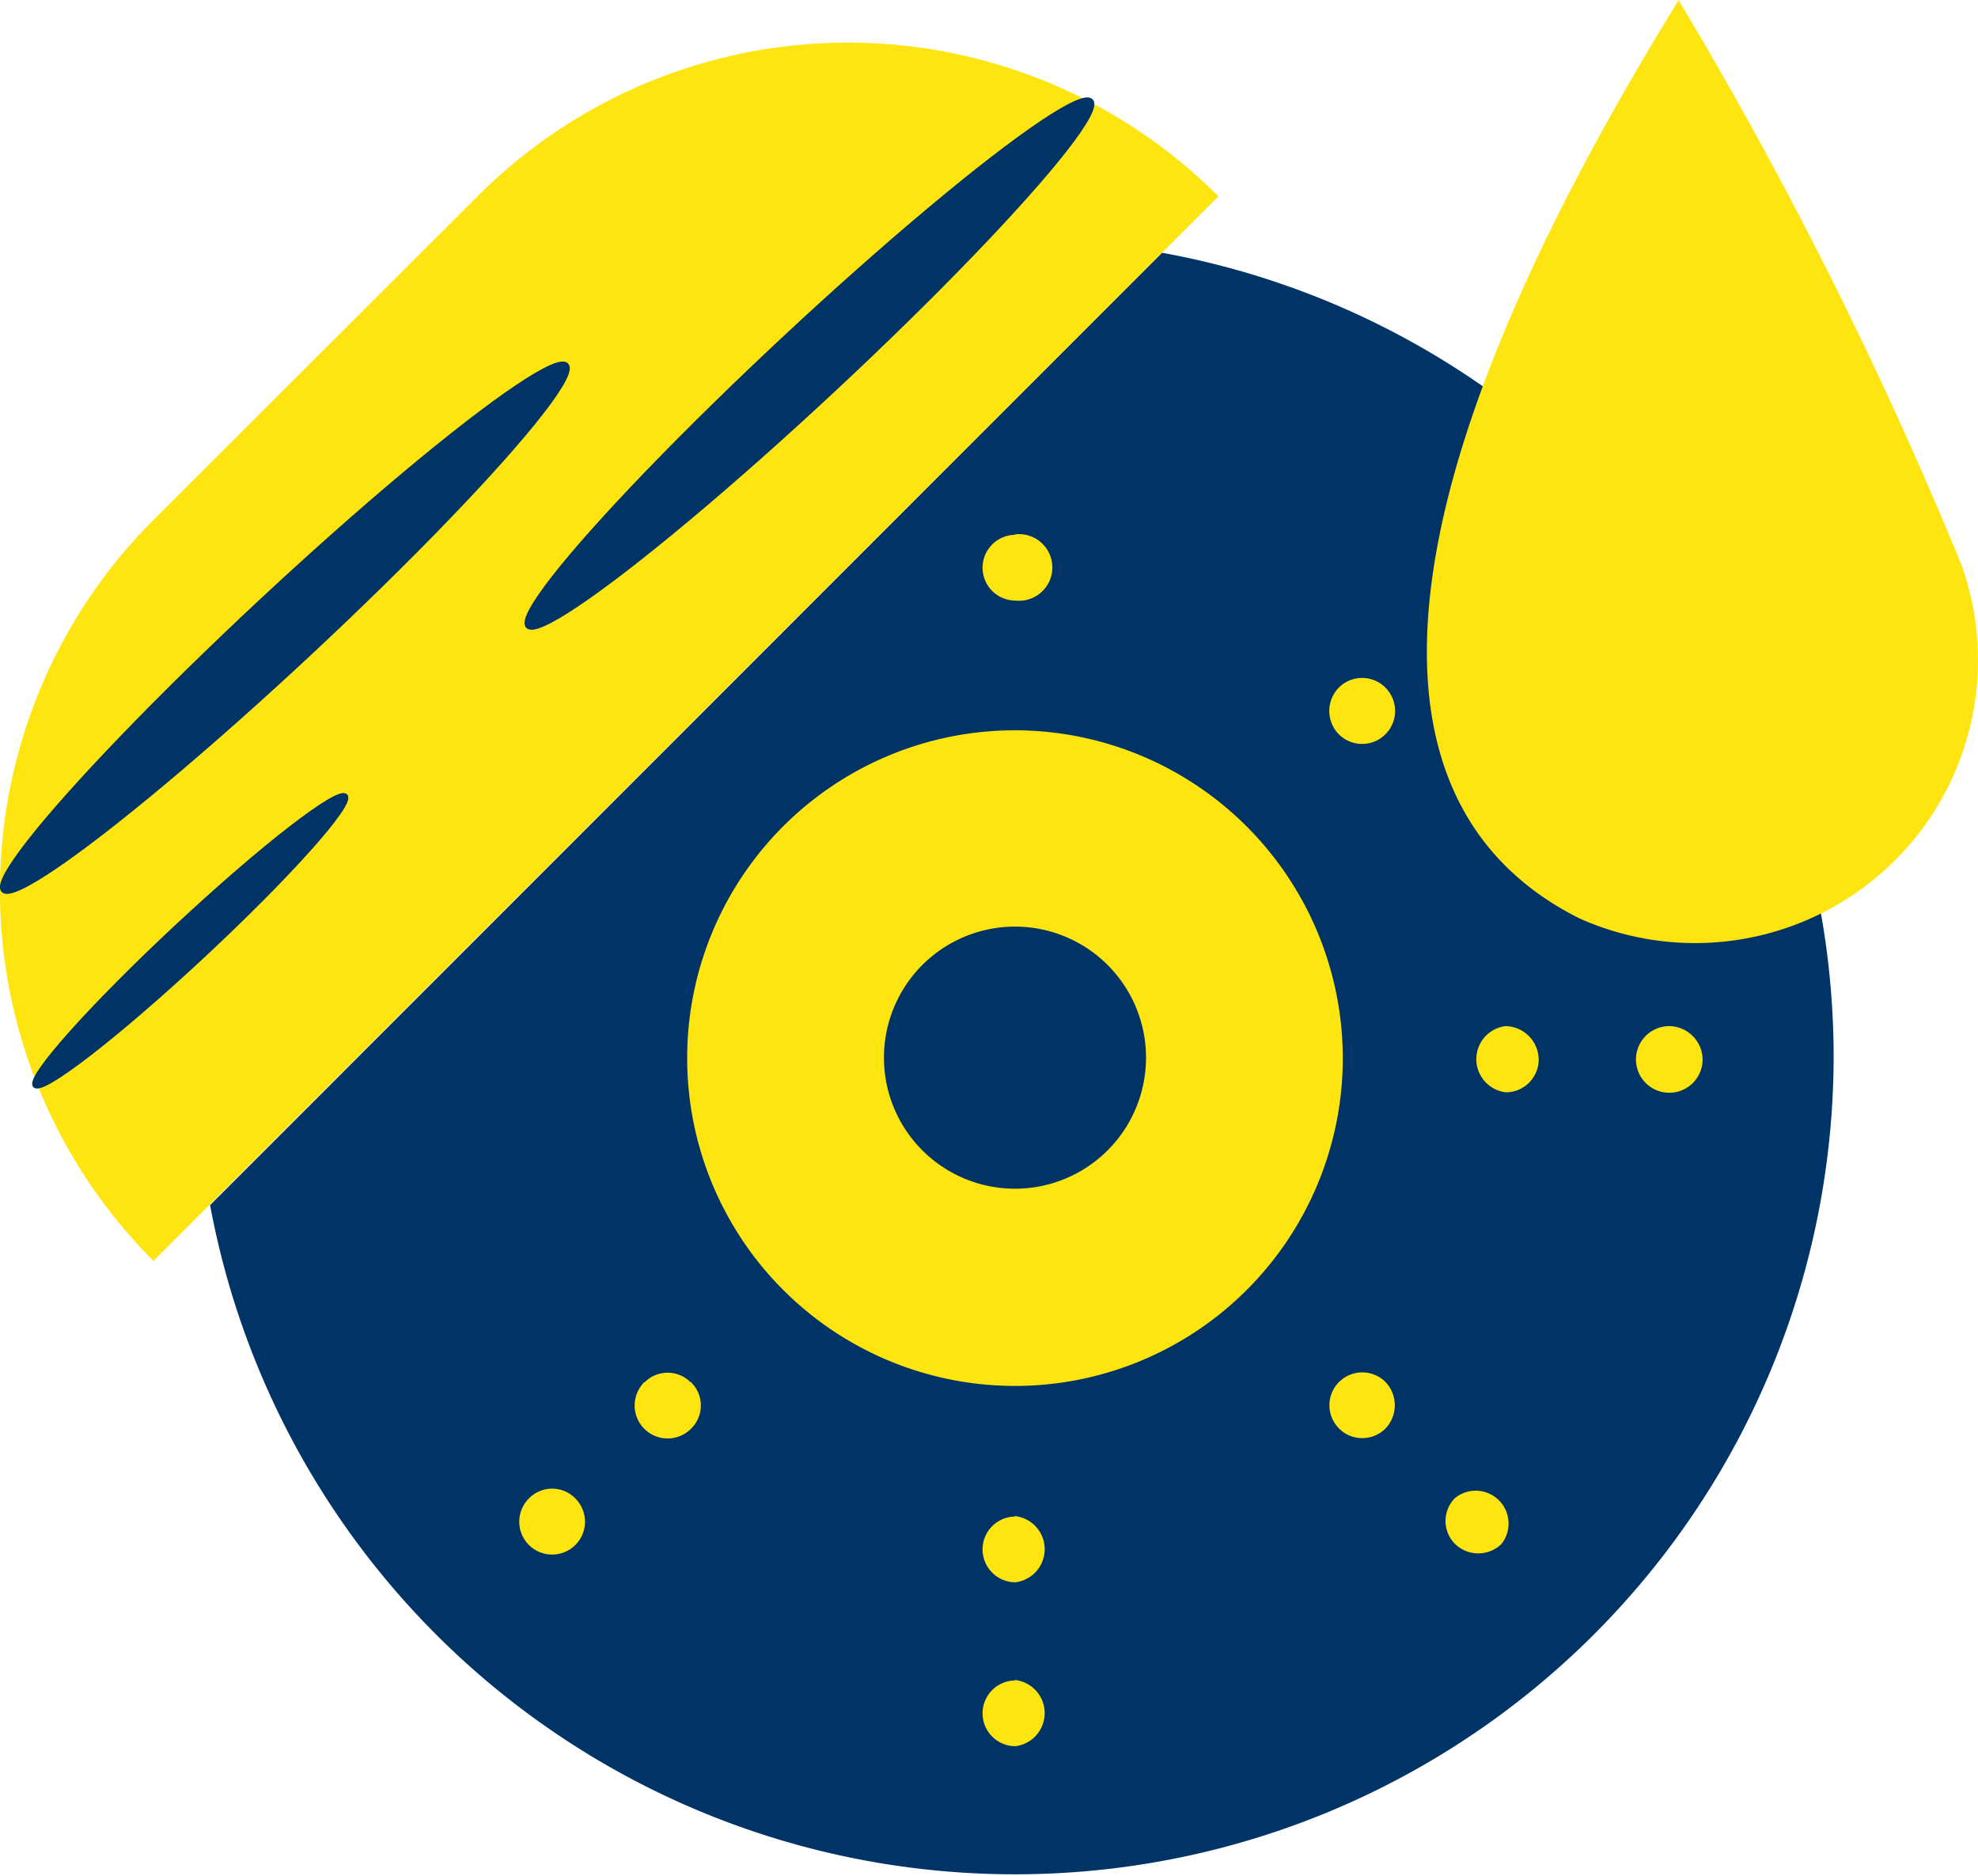
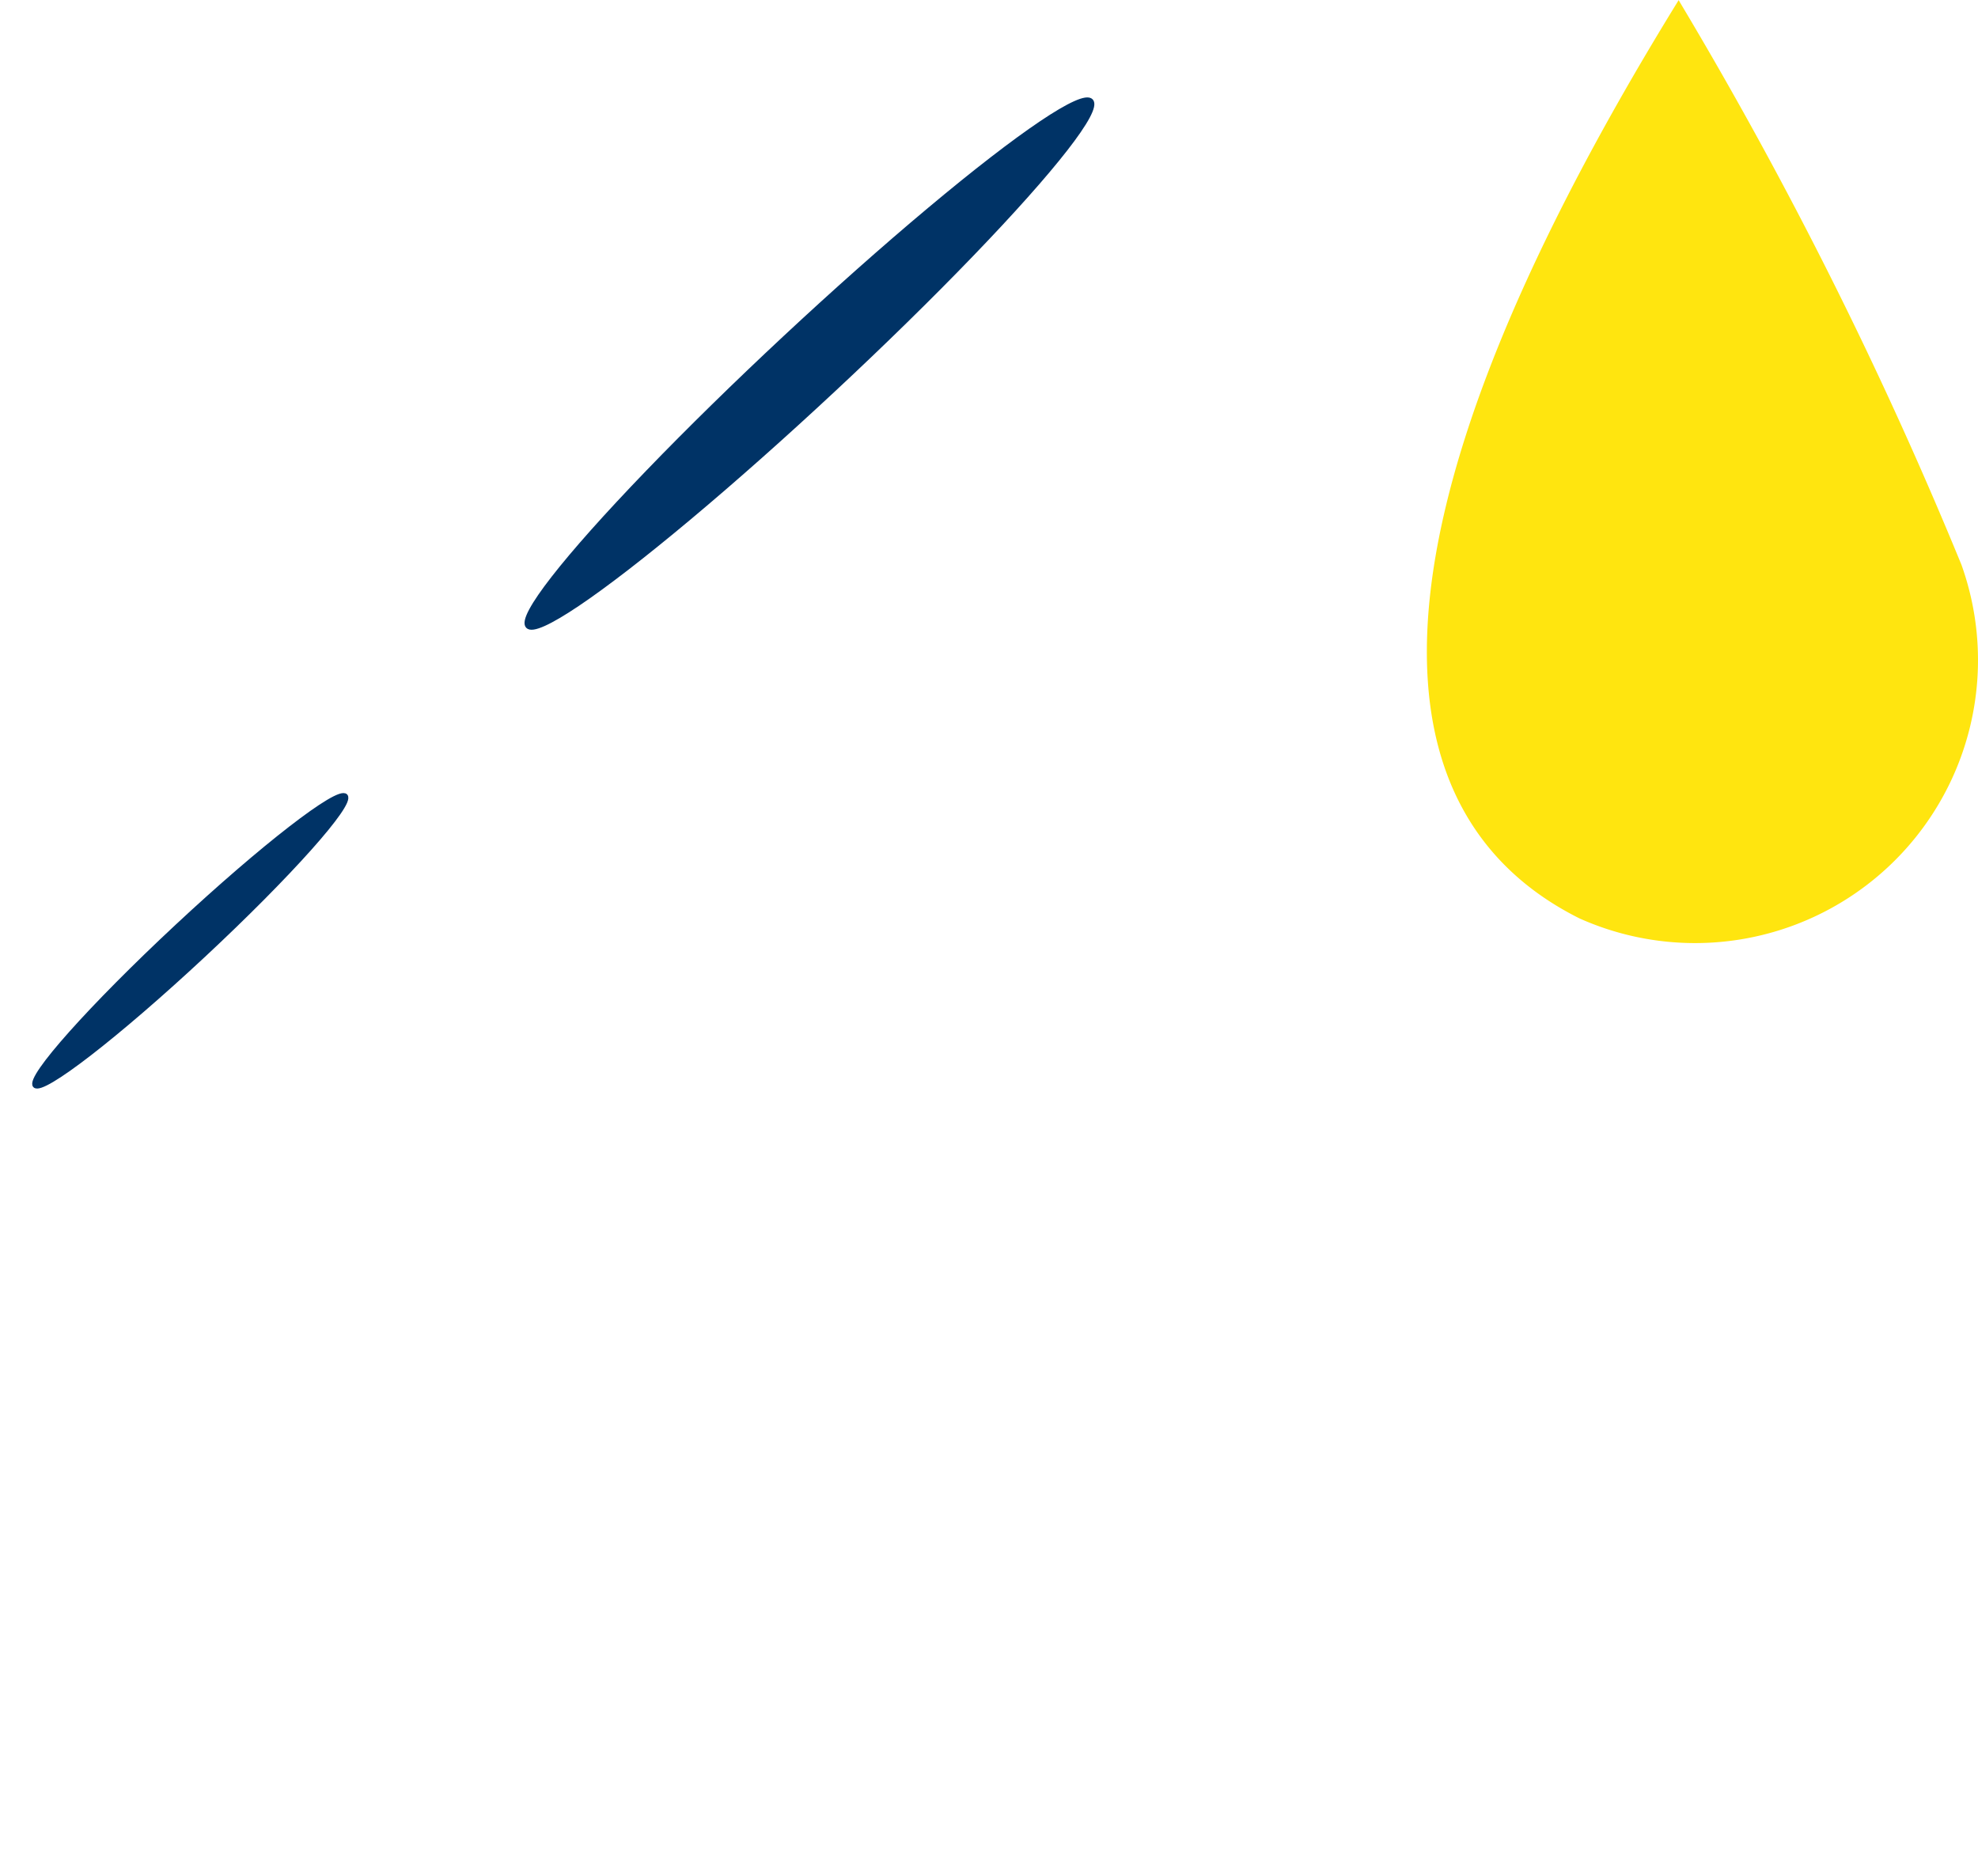
<svg xmlns="http://www.w3.org/2000/svg" viewBox="0 0 445.3 422.4">
  <title>Liquido freni</title>
-   <path d="M295.2,101.2,80.9,315.6a184.3,184.3,0,0,0,365.5-33.2c0-90.4-65.2-165.6-151.2-181.2" transform="translate(-33.6 -44.3)" fill="#036" />
-   <path d="M68.1,328.2,307.9,88.5a117.8,117.8,0,0,0-166.7-.1h0l-73.1,73a117.9,117.9,0,0,0,0,166.7h0" transform="translate(-33.6 -44.3)" fill="#ffe50f" />
-   <path d="M335.9,282.4A73.8,73.8,0,1,1,262,208.7h.1a73.9,73.9,0,0,1,73.8,73.7" transform="translate(-33.6 -44.3)" fill="#ffe50f" />
-   <path d="M262.1,311.9a29.5,29.5,0,1,1,29.5-29.5,29.5,29.5,0,0,1-29.5,29.5h0" transform="translate(-33.6 -44.3)" fill="#036" />
-   <path d="M262.1,385.6a7.5,7.5,0,0,1,.1,14.9,7.4,7.4,0,0,1-7.4-7.4h0a7.4,7.4,0,0,1,7.3-7.4m0,36.8a7.5,7.5,0,0,1,.1,14.9,7.4,7.4,0,0,1-7.4-7.4h0a7.4,7.4,0,0,1,7.3-7.4m0-258a7.5,7.5,0,1,1,.1,14.9,7.4,7.4,0,0,1-7.4-7.4h0a7.4,7.4,0,0,1,7.3-7.4m154.8,118a7.5,7.5,0,1,1-7.5-7.4h.1a7.6,7.6,0,0,1,7.4,7.4m-36.9,0a7.4,7.4,0,0,1-7.3,7.5,7.5,7.5,0,0,1-.2-14.9h.2a7.6,7.6,0,0,1,7.3,7.4M189.1,355.4a7.3,7.3,0,0,1,.1,10.5,7.4,7.4,0,1,1-10.6-10.4h.1a7.3,7.3,0,0,1,10.4,0m-26,26.1a7.4,7.4,0,1,1-10.4,0,7.3,7.3,0,0,1,10.4,0h0M371.6,173a7.5,7.5,0,0,1,0,10.4A7.4,7.4,0,1,1,361.2,173a7.5,7.5,0,0,1,10.4,0h0m-26.1,26.1A7.4,7.4,0,0,1,335,209.6a7.5,7.5,0,0,1,0-10.5h0a7.4,7.4,0,0,1,10.5,0m26.1,192.8a7.5,7.5,0,0,1-10.4,0,7.3,7.3,0,0,1,0-10.4,7.4,7.4,0,0,1,10.4,10.4h0m-26.1-26a7.4,7.4,0,1,1,0-10.5h0a7.6,7.6,0,0,1,0,10.5" transform="translate(-33.6 -44.3)" fill="#ffe50f" />
+   <path d="M262.1,311.9h0" transform="translate(-33.6 -44.3)" fill="#036" />
  <ellipse cx="215.8" cy="126.1" rx="86.7" ry="8" transform="translate(-61.6 136.8) rotate(-43)" fill="#036" stroke="#036" stroke-miterlimit="10" />
-   <ellipse cx="97.7" cy="185.6" rx="86.7" ry="8" transform="translate(-133.9 72.2) rotate(-43)" fill="#036" stroke="#036" stroke-miterlimit="10" />
  <ellipse cx="76.4" cy="256.1" rx="47.8" ry="4.4" transform="translate(-187.7 76.6) rotate(-43)" fill="#036" stroke="#036" stroke-miterlimit="10" />
  <path d="M411.5,45.3a948.2,948.2,0,0,1,63.2,126.3,63.2,63.2,0,0,1-85.3,79C345.2,228.5,335.7,168.5,411.5,45.3Z" transform="translate(-33.6 -44.3)" fill="#ffe50f" stroke="#ffe50f" stroke-miterlimit="10" />
</svg>